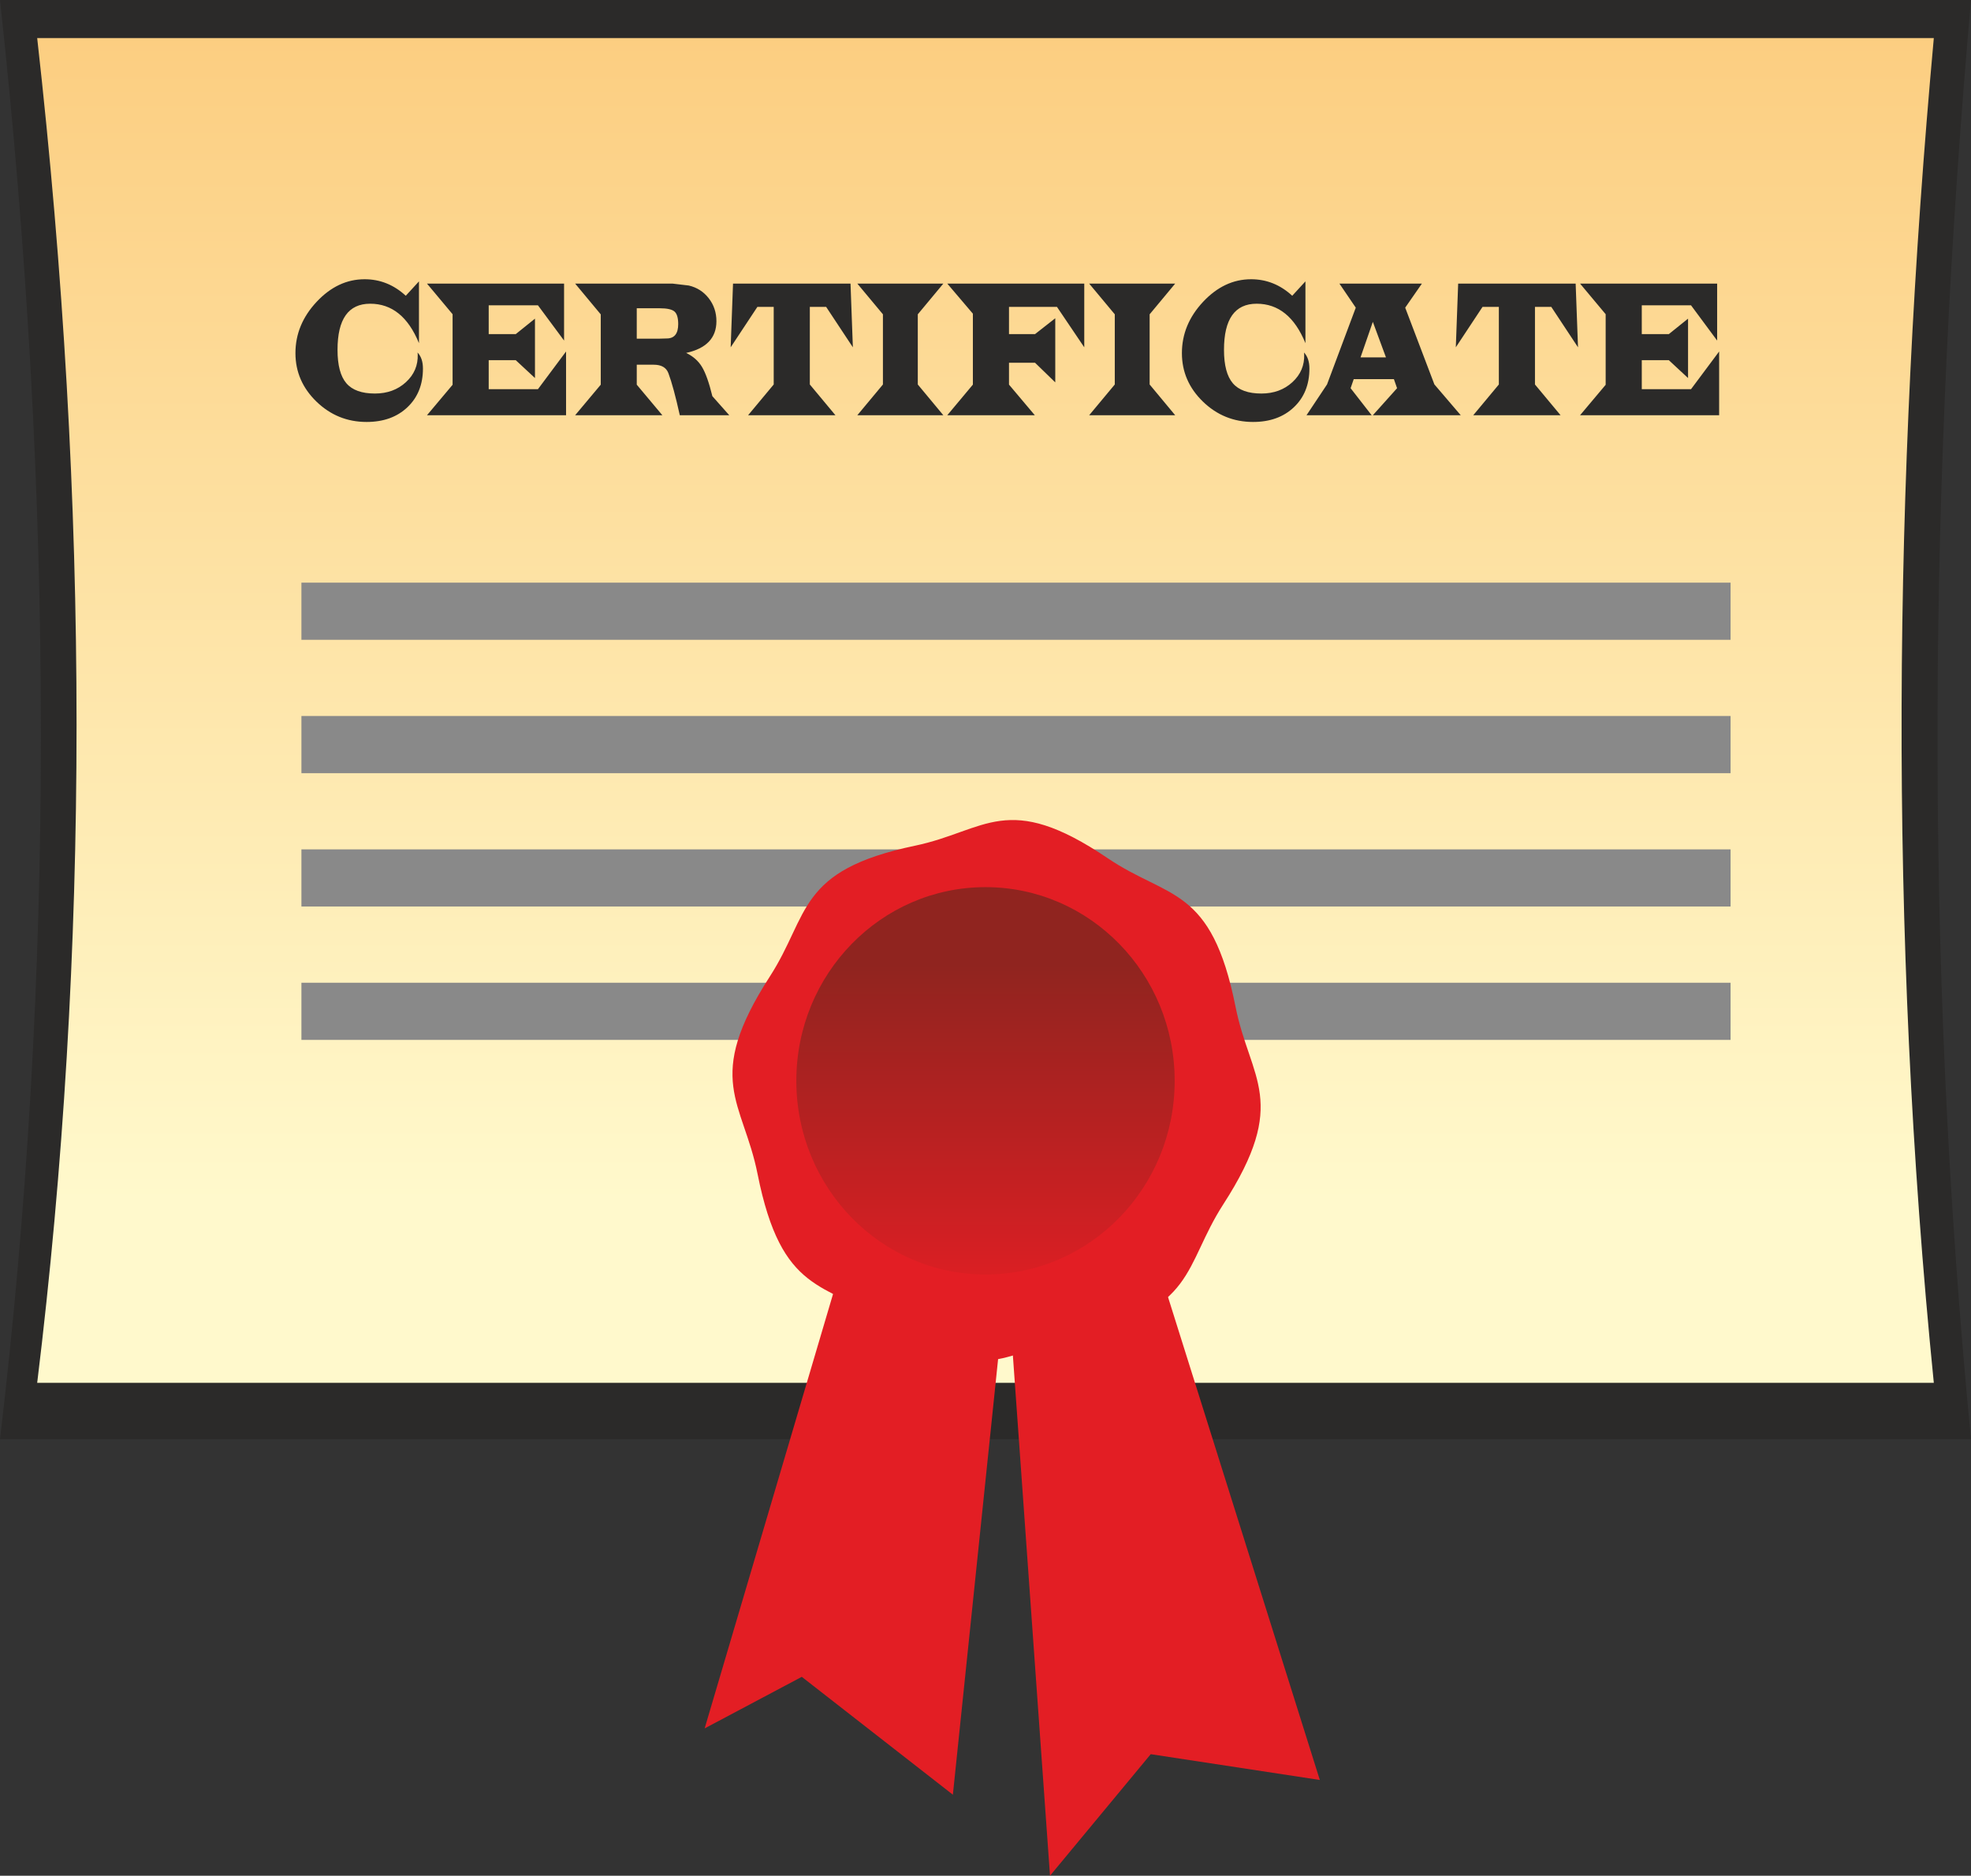
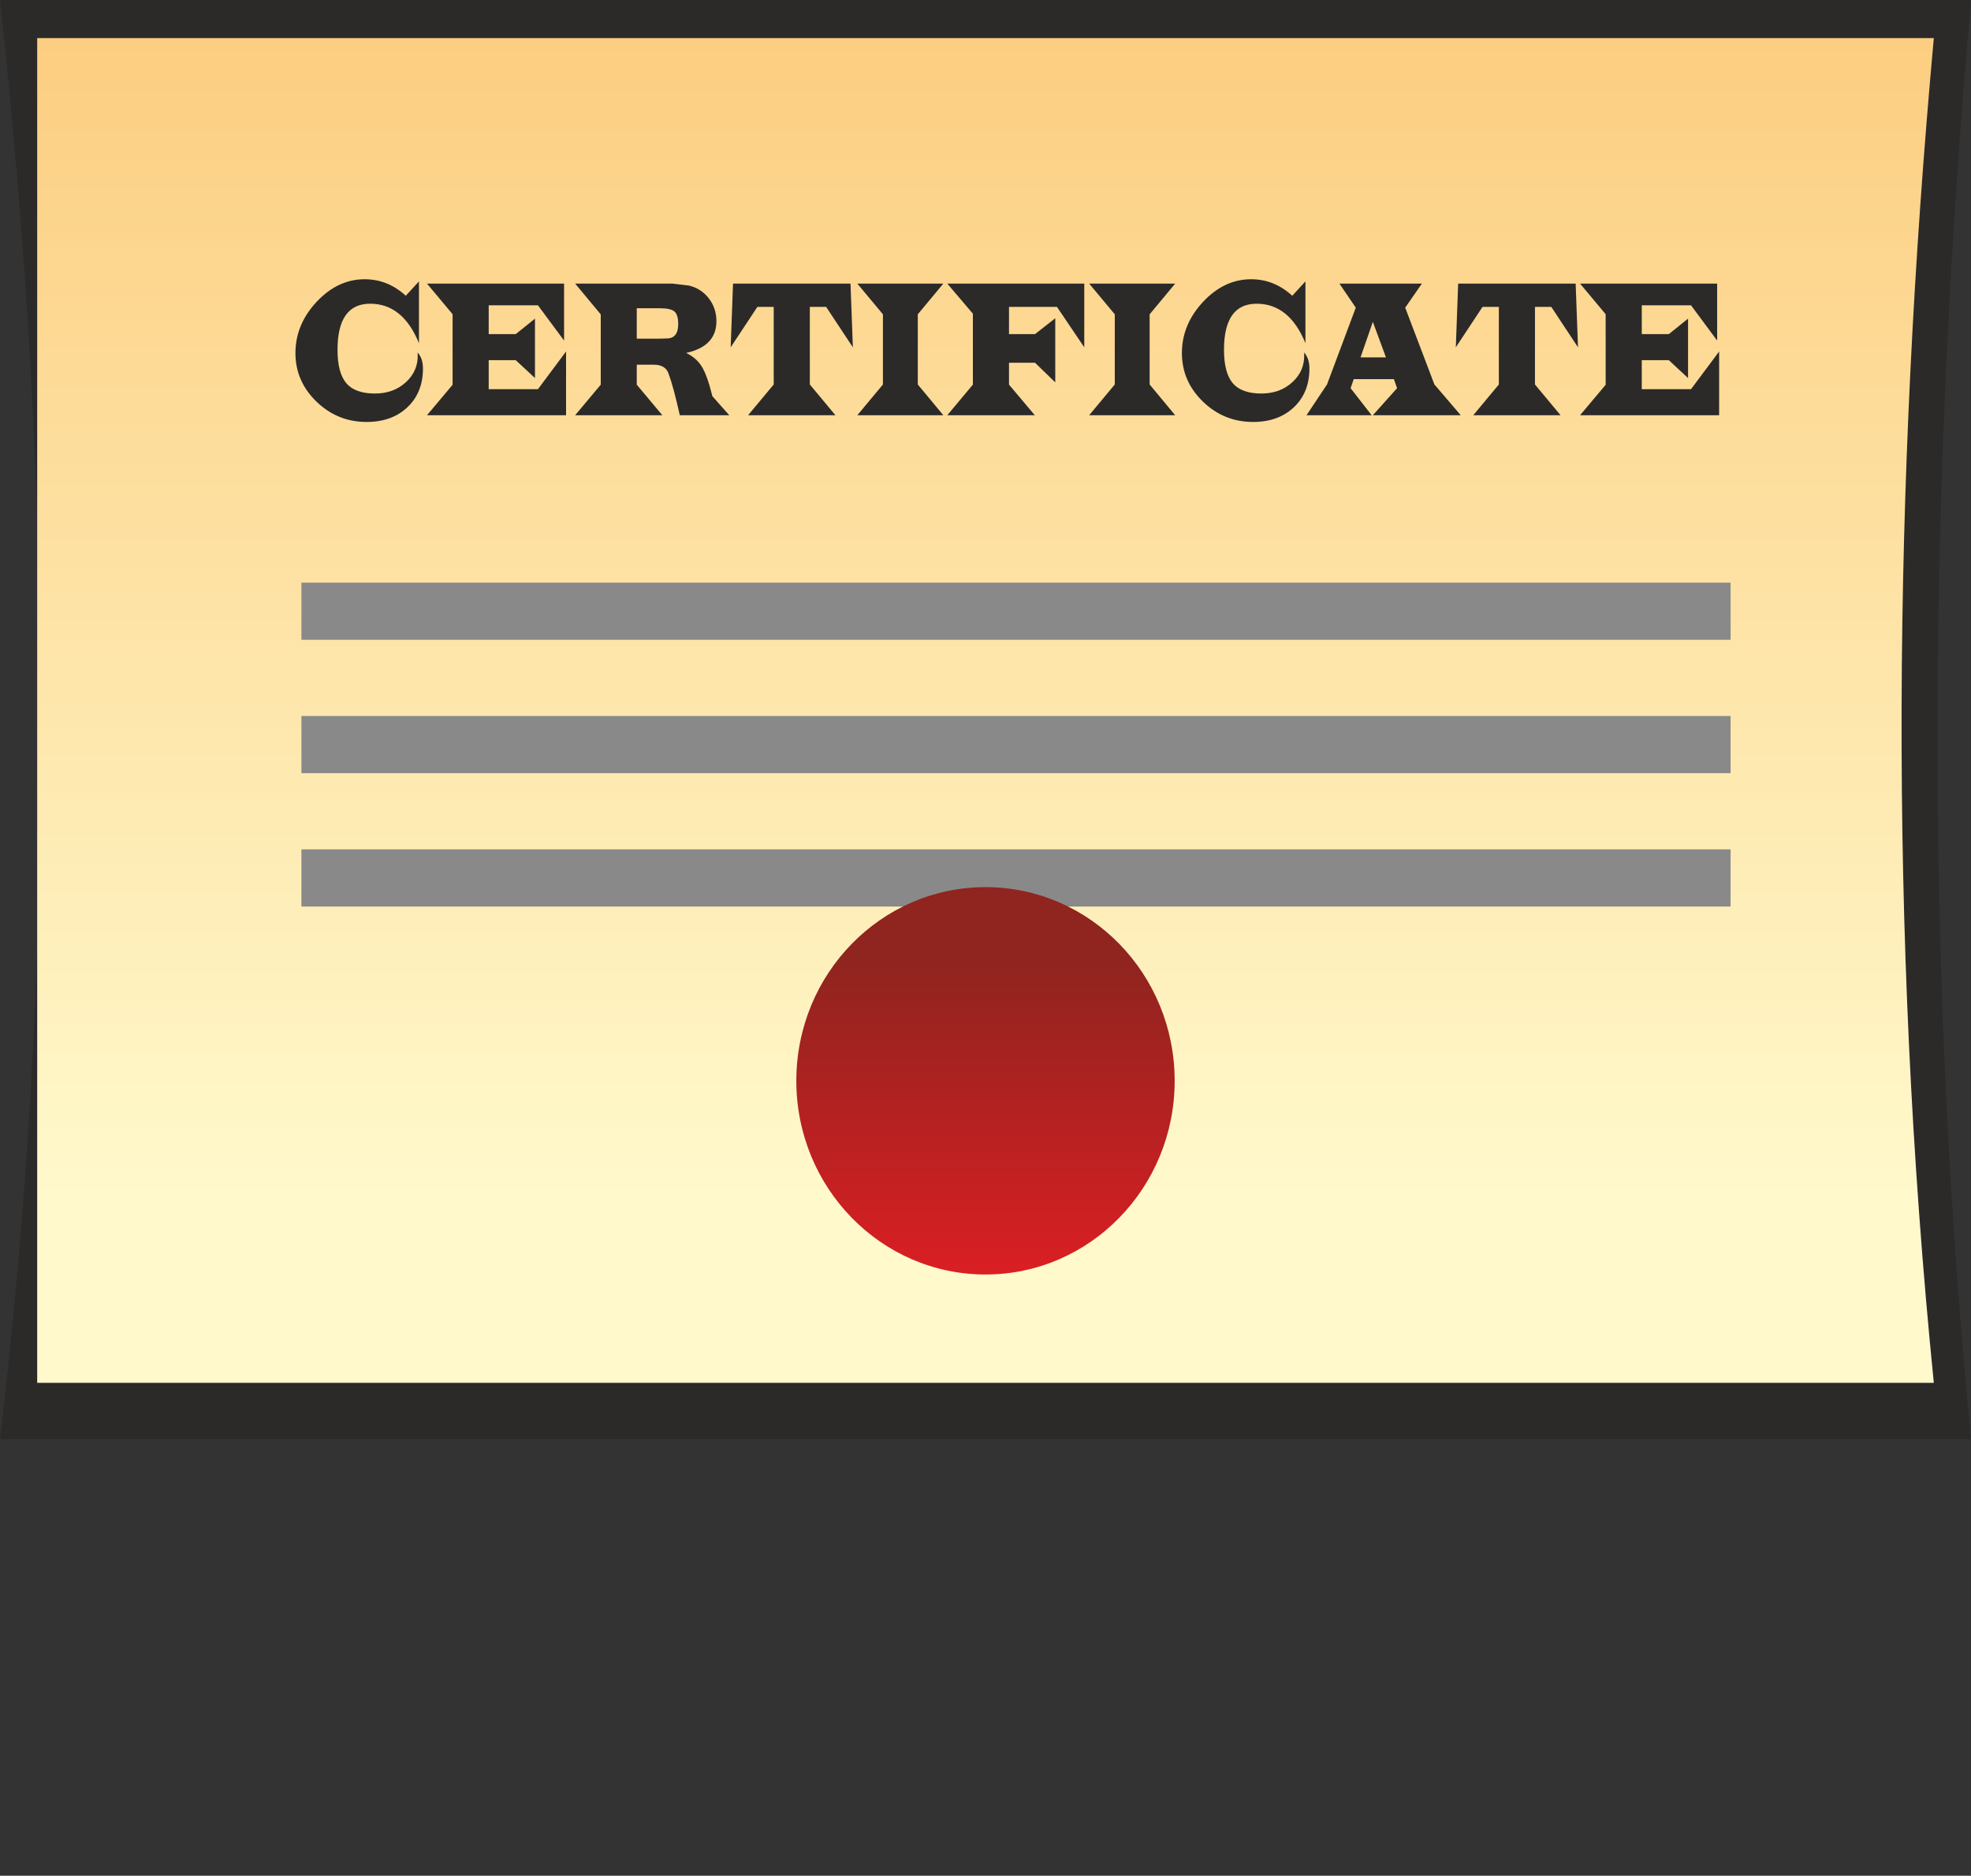
<svg xmlns="http://www.w3.org/2000/svg" xml:space="preserve" width="198.788mm" height="189.219mm" style="shape-rendering:geometricPrecision; text-rendering:geometricPrecision; image-rendering:optimizeQuality; fill-rule:evenodd; clip-rule:evenodd" viewBox="0 0 19963.94 19002.91">
  <rect x="0" y="0" width="19963.94" height="19002.91" fill="#333333" stroke="none" />
  <defs>
    <style type="text/css">  .fil3 {fill:#898989} .fil0 {fill:#2B2A29} .fil4 {fill:#E31E24} .fil2 {fill:#2B2A29;fill-rule:nonzero} .fil5 {fill:url(#id0)} .fil1 {fill:url(#id1)}  </style>
    <linearGradient id="id0" gradientUnits="userSpaceOnUse" x1="9292.29" y1="9773.68" x2="9292.33" y2="13285.07">
      <stop offset="0" style="stop-opacity:1; stop-color:#90241F" />
      <stop offset="1" style="stop-opacity:1; stop-color:#E31E24" />
    </linearGradient>
    <linearGradient id="id1" gradientUnits="userSpaceOnUse" x1="9605.29" y1="12179.1" x2="9605.29" y2="385.74">
      <stop offset="0" style="stop-opacity:1; stop-color:#FFF9CC" />
      <stop offset="1" style="stop-opacity:1; stop-color:#FCCE81" />
    </linearGradient>
  </defs>
  <g id="Layer_x0020_1">
    <g id="_2498723863056">
      <path class="fil0" d="M-0 0l19963.94 0c-425.69,4811.8 -478.33,9666.04 0,14580.7l-19963.94 0c552.47,-4654.5 552.47,-9514.74 0,-14580.7z" />
-       <path class="fil1" d="M376.68 385.74l19210.59 0c-409.63,4495.99 -460.28,9031.6 0,13623.7l-19210.59 0c531.62,-4349.01 531.62,-8890.24 0,-13623.7z" />
+       <path class="fil1" d="M376.68 385.74l19210.59 0c-409.63,4495.99 -460.28,9031.6 0,13623.7l-19210.59 0z" />
      <path class="fil2" d="M4243.66 2850.65l0 625.93c-109.03,-266.3 -273.74,-399.61 -494.11,-399.61 -220.53,0 -330.81,155.64 -330.81,467.27 0,155.99 29.87,268.64 89.42,338.3 59.55,69.66 155.86,104.31 289.28,104.31 125.65,0 230.43,-38.32 314.02,-114.98 83.77,-77 123.54,-170.98 119.47,-282.3 0,-4.34 -0.53,-10.67 -1.77,-18.33 36.58,38.32 54.78,92.66 54.78,162.97 0,161.65 -52.48,292.31 -157.28,391.63 -104.8,99.31 -242.63,148.98 -413.51,148.98 -196.51,0 -365.81,-68.65 -507.7,-205.97 -141.9,-137.66 -212.95,-301.3 -212.95,-491.61 0,-193.31 71.39,-366.3 214.35,-519.28 142.97,-152.65 305.01,-228.97 486.32,-228.97 156.75,0 295.65,55.66 416.88,167.31l133.6 -145.66zm1469.75 22.34l0 577.27 -264.72 -357.29 -498.7 0 0 291.96 273.91 0 194.75 -156.65 0 601.59 -194.75 -180.98 -273.91 0 0 293.97 498.7 0 284.86 -381.96 0 645.92 -1408.78 0 259.42 -308.63 0 -714.92 -259.42 -310.3 1388.63 0zm112.04 0l856.19 0 129.36 0 165.58 19.66c83.23,19.34 150.57,62.67 202.34,129.32 51.78,66.65 77.58,144.32 77.58,231.98 0,169.63 -102.32,276.62 -306.78,321.63 69.45,32.66 122.63,79.32 159.75,140.32 37.11,60.98 72.45,159.98 105.85,297.62l171.42 193.31 -501.17 0c-42.77,-193.31 -81.3,-335.3 -115.4,-425.95 -21.56,-57.32 -71.04,-85.99 -148.61,-85.99l-171.95 0 0 202.3 259.43 309.63 -883.59 0 259.42 -309.63 0 -712.25 -259.42 -311.97zm624.16 557.94l231.5 0 71.93 -2c77.58,0 116.46,-48.67 116.46,-145.65 0,-63.33 -12.72,-105.66 -38.17,-127.65 -25.45,-21.66 -75.28,-32.66 -149.33,-32.66l-232.38 0 0 307.96zm2165.13 -557.94l23.85 645.59 -270.72 -409.62 -165.22 0 0 786.24 259.42 311.63 -884.64 0 259.42 -311.63 0 -786.24 -165.22 0 -270.73 409.62 23.86 -645.59 1190 0zm68.92 0l871.39 0 -258.88 311.3 0 710.92 258.88 311.63 -871.39 0 259.42 -311.63 0 -710.92 -259.42 -311.3zm911.15 0l1387.58 0 0 645.59 -276.56 -409.62 -485.8 0 0 275.97 263.66 0 204.98 -160.64 0 649.59 -204.98 -198.98 -263.66 0 0 221.64 261.55 310.29 -886.76 0 259.42 -310.29 0 -718.59 -259.42 -304.96zm1437.23 0l871.39 0 -258.88 311.3 0 710.92 258.88 311.63 -871.39 0 259.43 -311.63 0 -710.92 -259.43 -311.3zm2190.58 -22.34l0 625.93c-109.03,-266.3 -273.74,-399.61 -494.1,-399.61 -220.54,0 -330.81,155.64 -330.81,467.27 0,155.99 29.87,268.64 89.41,338.3 59.55,69.66 155.87,104.31 289.29,104.31 125.64,0 230.43,-38.32 314.02,-114.98 83.77,-77 123.53,-170.98 119.46,-282.3 0,-4.34 -0.53,-10.67 -1.77,-18.33 36.59,38.32 54.78,92.66 54.78,162.97 0,161.65 -52.48,292.31 -157.27,391.63 -104.8,99.31 -242.63,148.98 -413.52,148.98 -196.51,0 -365.8,-68.65 -507.7,-205.97 -141.9,-137.66 -212.95,-301.3 -212.95,-491.61 0,-193.31 71.39,-366.3 214.36,-519.28 142.96,-152.65 305.01,-228.97 486.32,-228.97 156.75,0 295.64,55.66 416.87,167.31l133.6 -145.66zm1179.76 22.34l-169.29 243.98 295.64 777.57 267.02 312.3 -890.48 0 245.47 -273.97 -32.17 -91.98 -406.79 0 -31.63 91.98 213.3 273.97 -660.03 0 208 -312.3 291.04 -777.57 -165.76 -243.98 835.69 0zm-497.11 387.62l-124.75 360.3 257.83 0 -133.08 -360.3zm2054.33 -387.62l23.86 645.59 -270.72 -409.62 -165.23 0 0 786.24 259.42 311.63 -884.64 0 259.43 -311.63 0 -786.24 -165.23 0 -270.73 409.62 23.86 -645.59 1190 0zm1433.18 0l0 577.27 -264.72 -357.29 -498.7 0 0 291.96 273.91 0 194.74 -156.65 0 601.59 -194.74 -180.98 -273.91 0 0 293.97 498.7 0 284.86 -381.96 0 645.92 -1408.79 0 259.42 -308.63 0 -714.92 -259.42 -310.3 1388.64 0z" />
      <rect class="fil3" x="3053.05" y="5902.75" width="14475.68" height="579.06" />
      <rect class="fil3" x="3053.05" y="7253.86" width="14475.68" height="579.06" />
      <rect class="fil3" x="3053.05" y="8604.98" width="14475.68" height="579.06" />
-       <rect class="fil3" x="3053.05" y="9956.09" width="14475.68" height="579.06" />
-       <polygon class="fil4" points="8657.11,12367.25 7137.26,17510.32 8121.1,16987.92 9651.53,18181.98 10199.87,12899.31 10635.36,19002.91 11655.64,17771.53 13368.26,18032.72 11327.69,11540 " />
-       <path class="fil4" d="M11220.91 8695.22c613.95,415.61 1049.21,277.44 1293.79,1504.8 147.15,738.43 550.34,955.92 -124.22,2000.88 -405.85,628.7 -270.93,1074.43 -1469.46,1324.89 -721.09,150.68 -933.48,563.56 -1953.91,-127.21 -613.95,-415.6 -1049.21,-277.43 -1293.79,-1504.79 -147.15,-738.43 -550.34,-955.93 124.22,-2000.88 405.85,-628.71 270.93,-1074.43 1469.46,-1324.89 721.09,-150.68 933.48,-563.56 1953.91,127.2z" />
      <ellipse class="fil5" cx="9981.97" cy="10949.72" rx="1916.08" ry="1962.14" />
    </g>
  </g>
</svg>